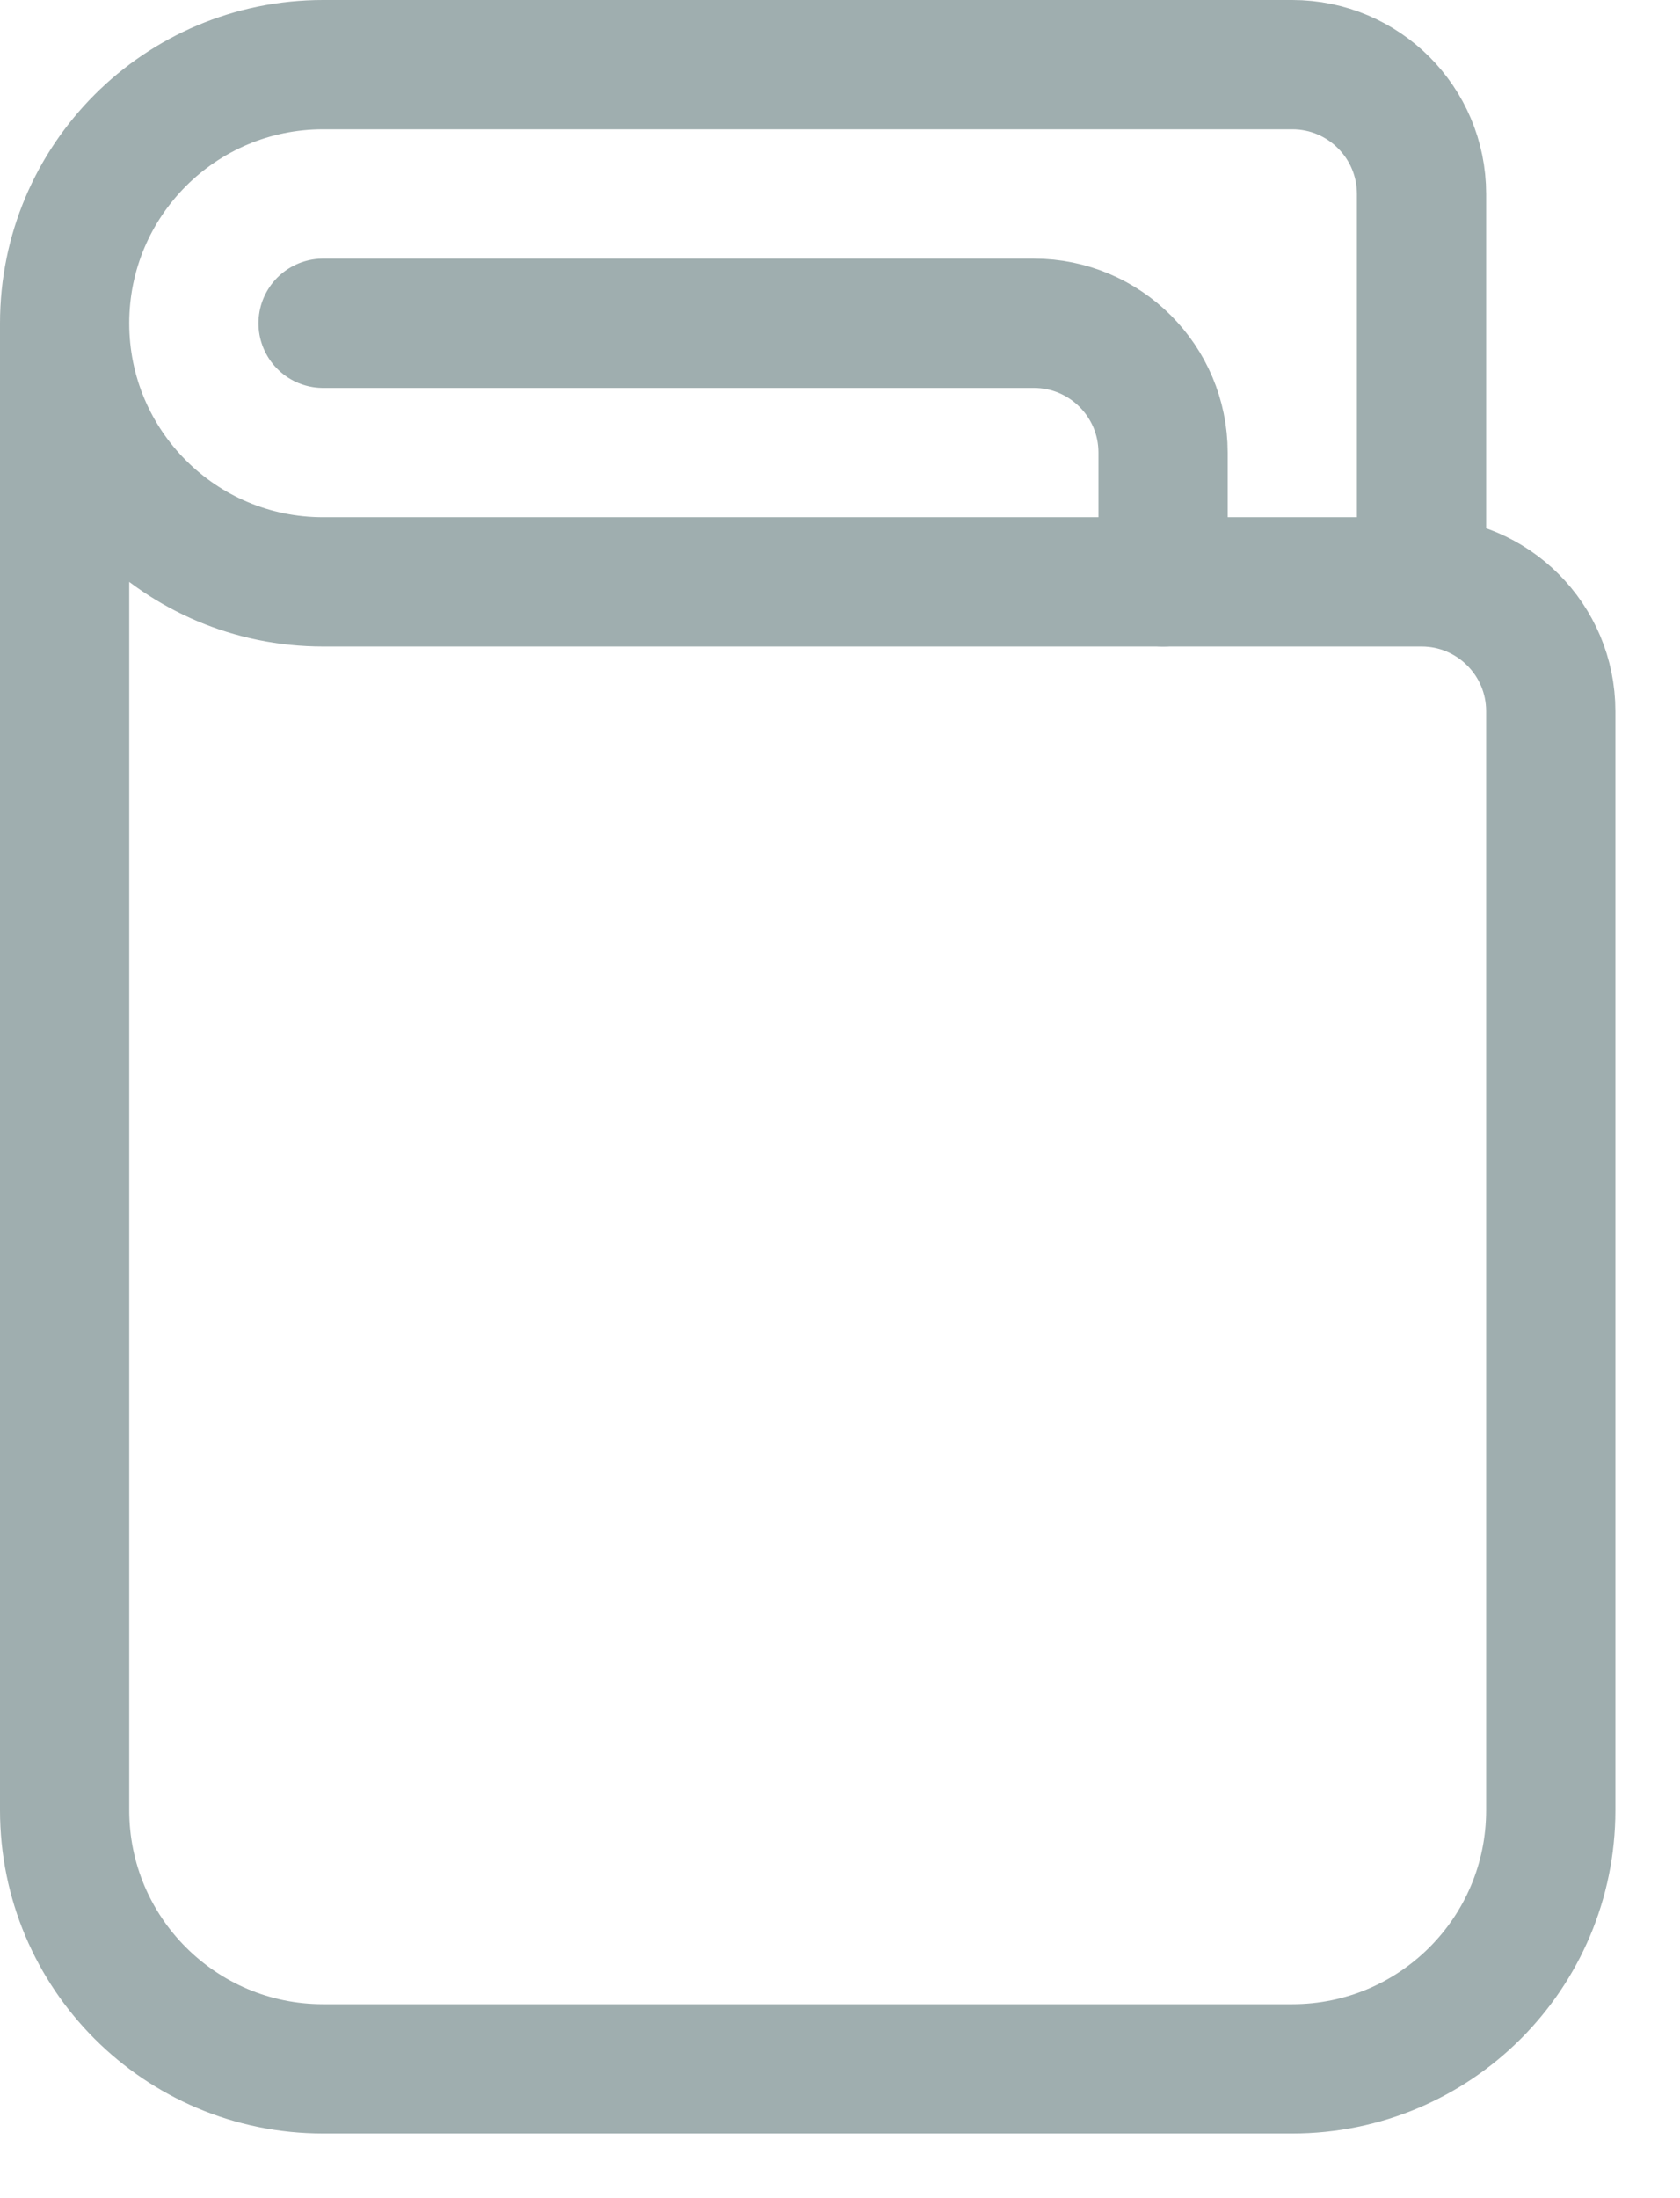
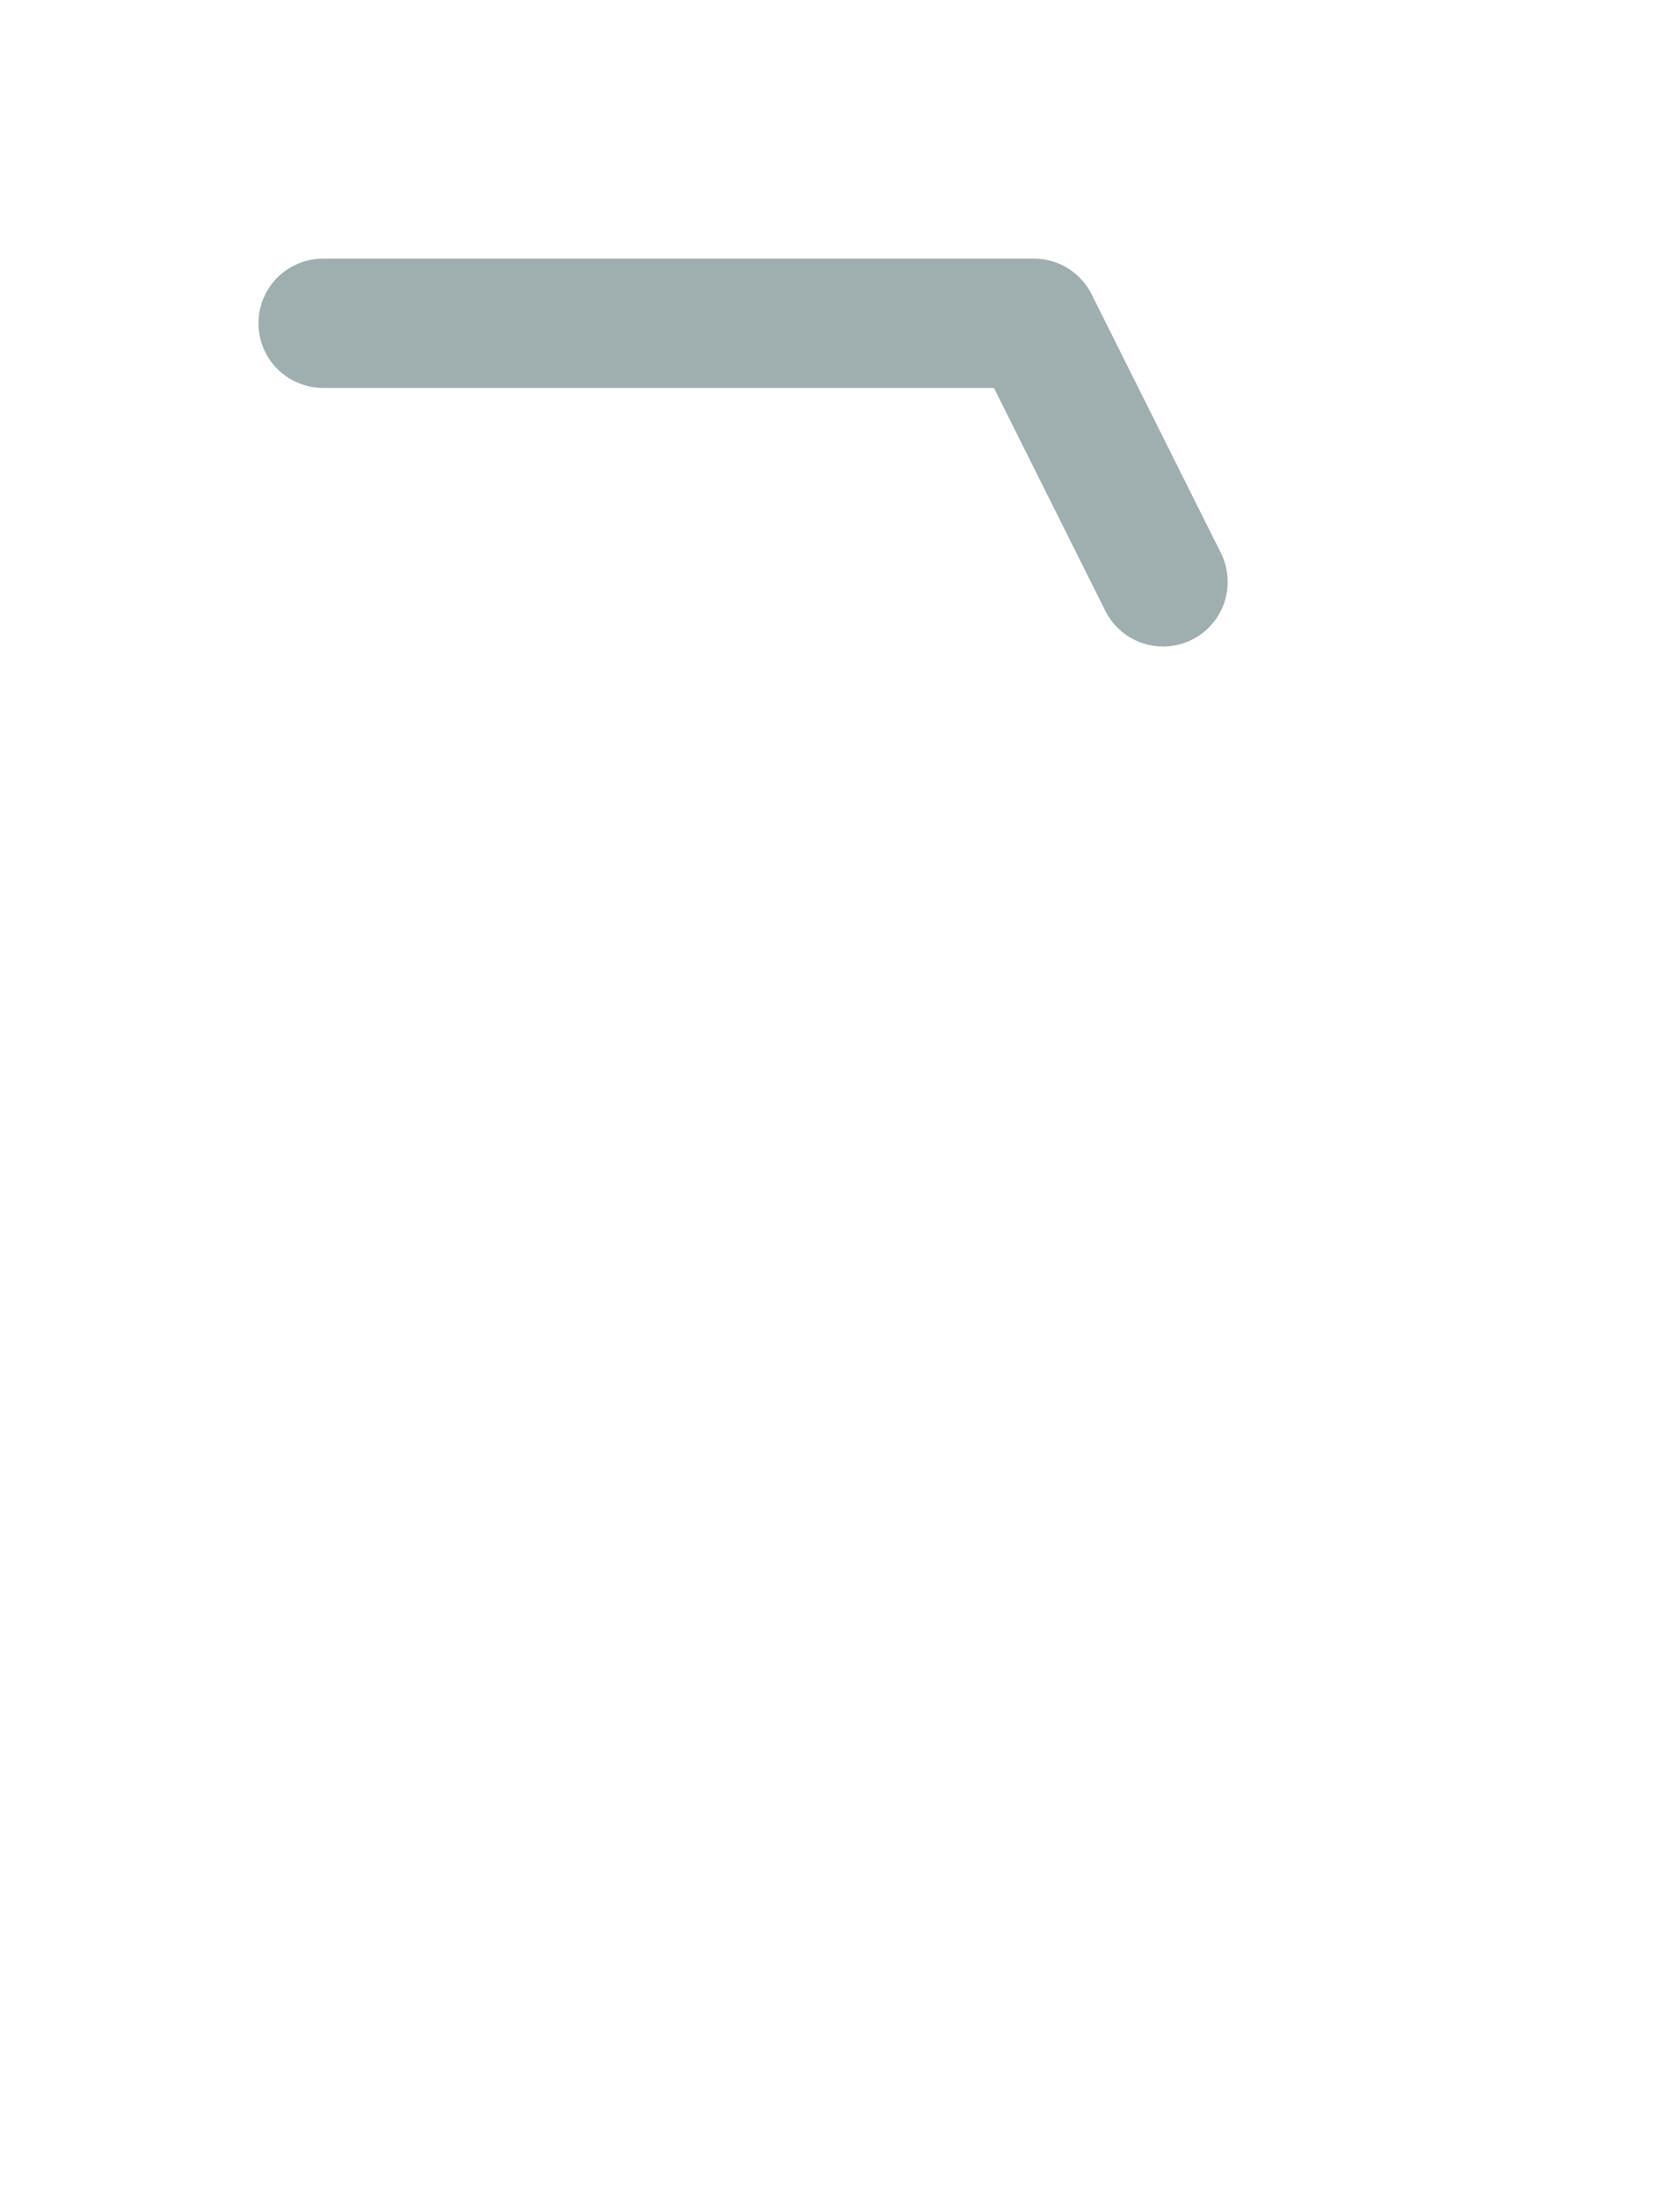
<svg xmlns="http://www.w3.org/2000/svg" width="13px" height="17px" viewBox="0 0 13 17" version="1.1">
  <title>markup-guide</title>
  <g id="Page-1" stroke="none" stroke-width="1" fill="none" fill-rule="evenodd" opacity="0.9" stroke-linecap="round" stroke-linejoin="round">
    <g id="Docs---Mobile---menu" transform="translate(-18, -395)" stroke="#95A5A6">
      <g id="markup-guide" transform="translate(18, 395)">
-         <path d="M2.5,2.5 L8,2.5 C8.552,2.5 9,2.948 9,3.5 L9,4.5" id="Path" />
-         <path d="M11,4.5 L11,1.5 C11,0.948 10.552,0.5 10,0.5 L2.5,0.5 C1.395,0.5 0.5,1.395 0.5,2.5 C0.5,3.605 1.395,4.5 2.5,4.5 L11,4.5 C11.552,4.5 12,4.948 12,5.5 L12,14 C12,15.105 11.105,16 10,16 L2.5,16 C1.395,16 0.5,15.105 0.5,14 L0.5,2.5 L0.5,2.5" id="Path" />
+         <path d="M2.5,2.5 L8,2.5 L9,4.5" id="Path" />
      </g>
    </g>
  </g>
</svg>